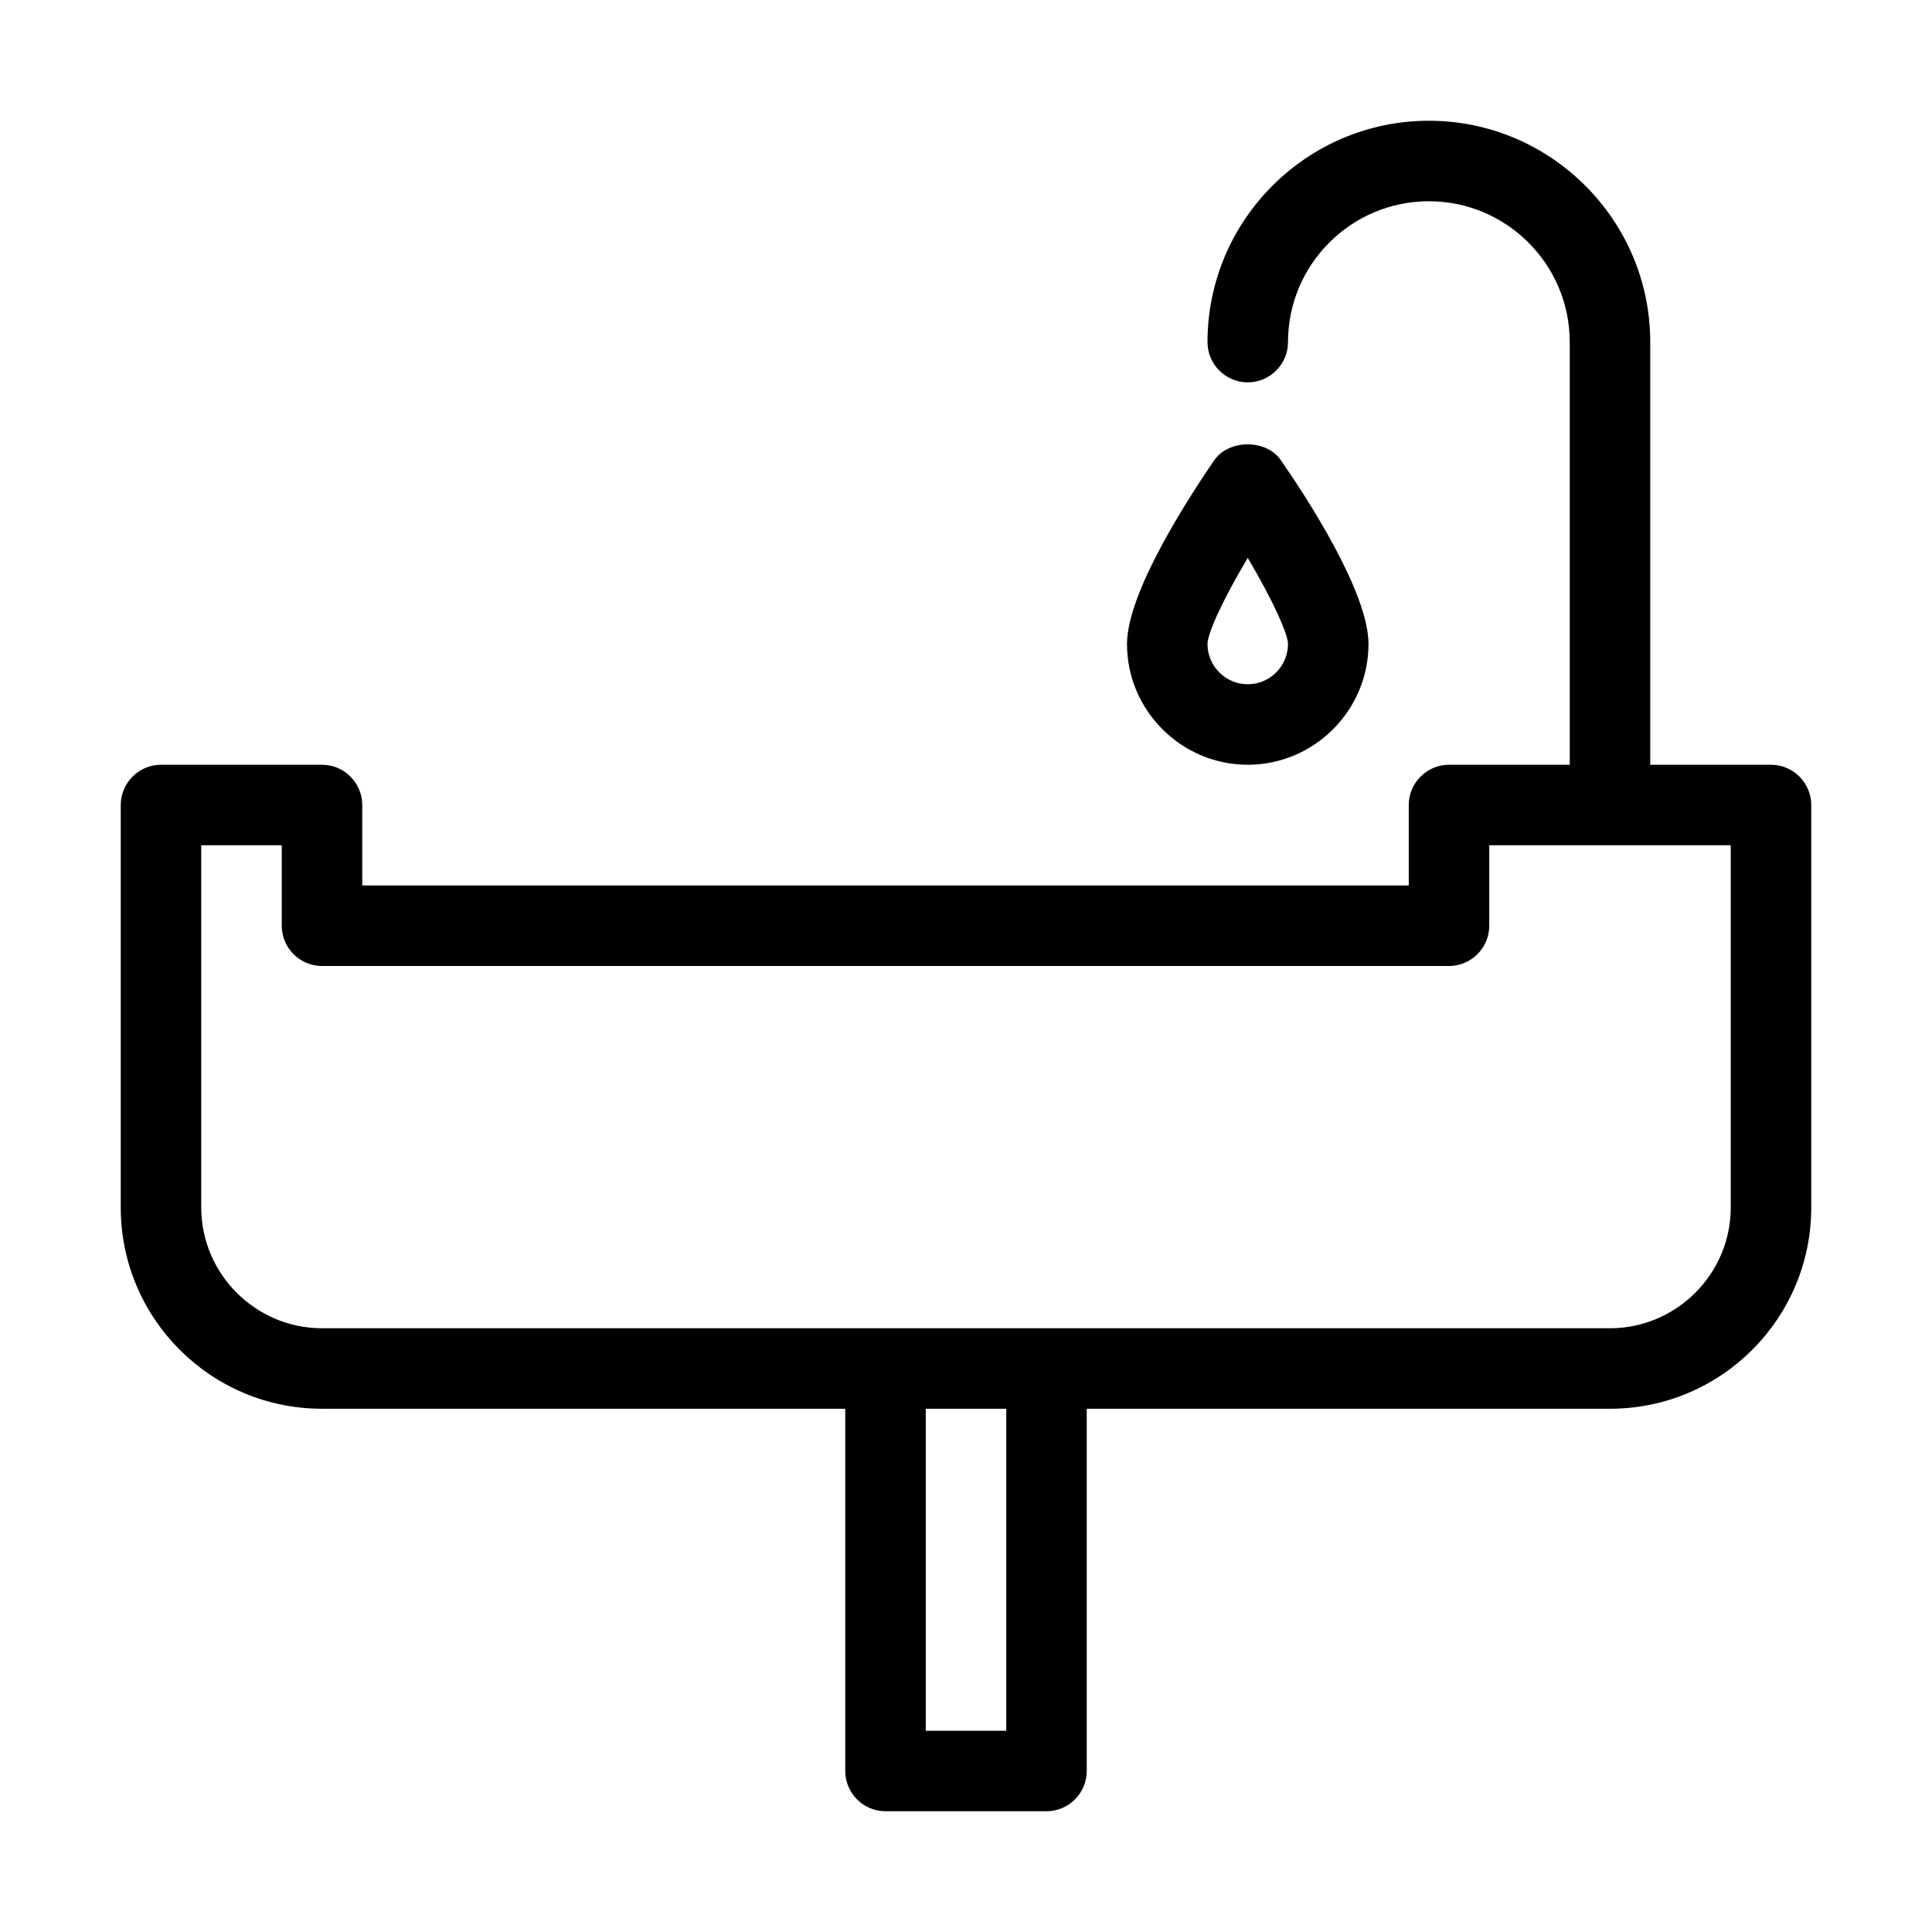
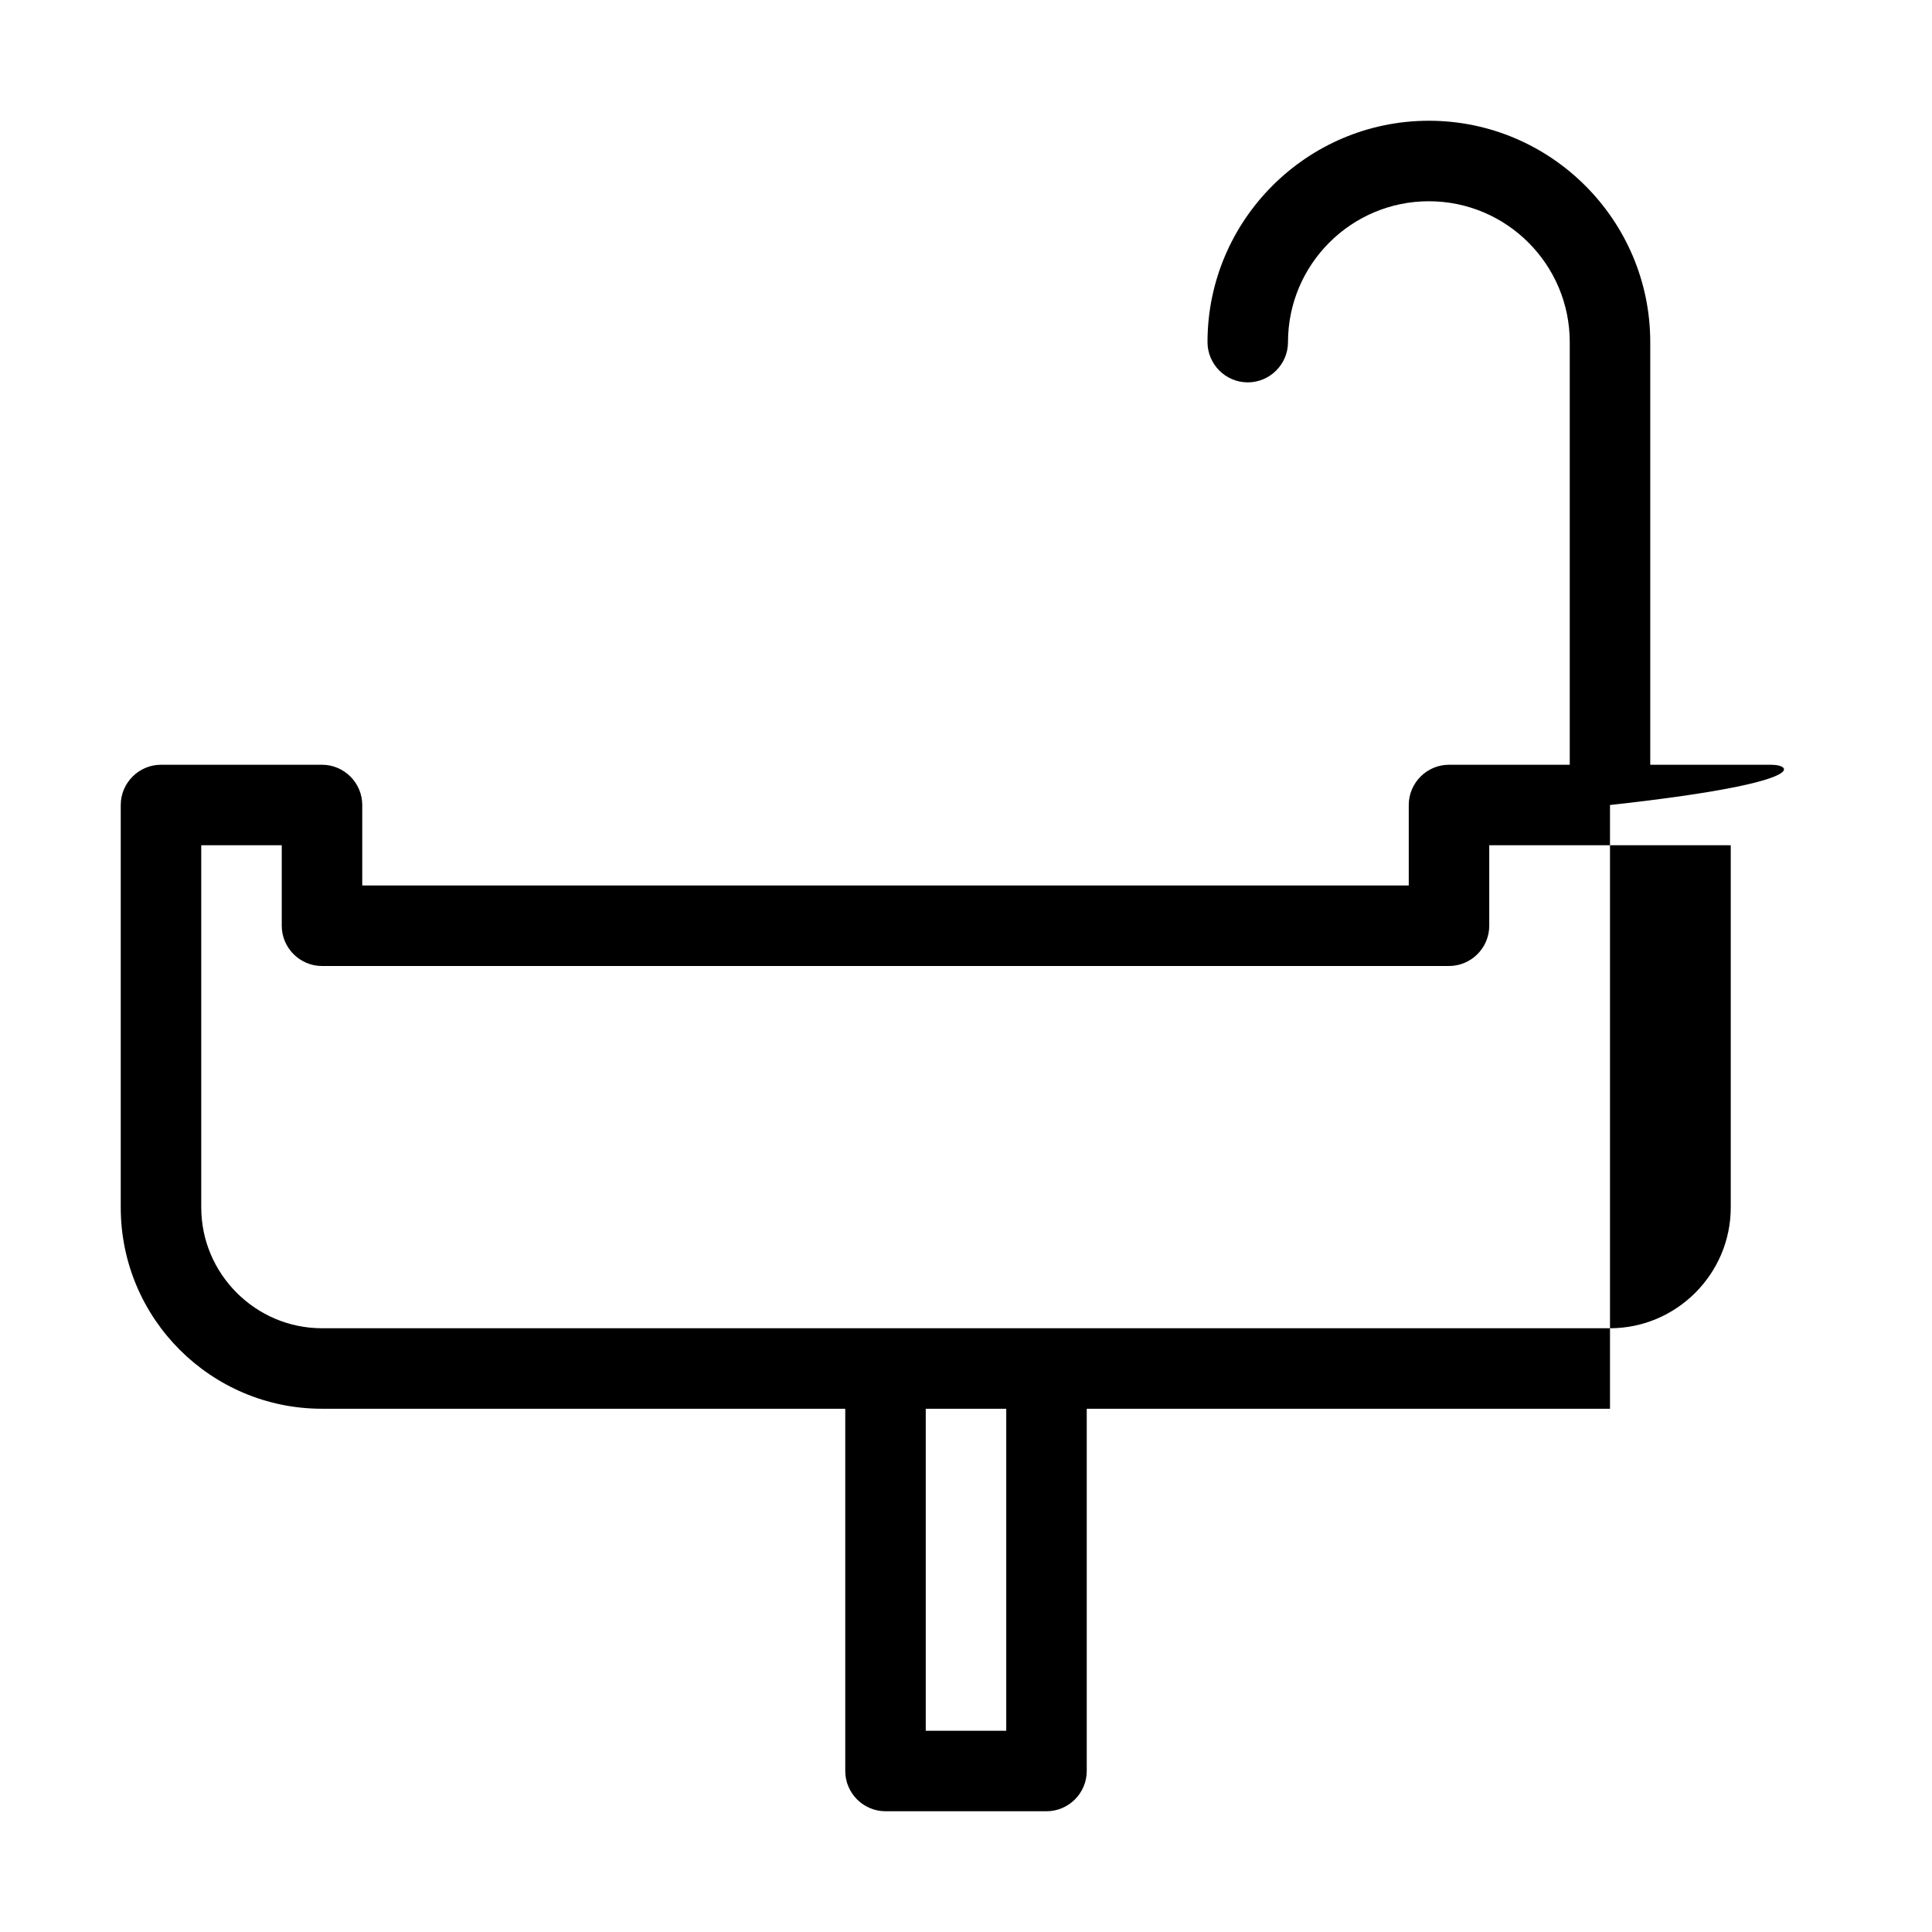
<svg xmlns="http://www.w3.org/2000/svg" viewBox="0 0 48 48">
-   <path d="M44,19h-3V8.5C41,5.47,38.53,3,35.5,3S30,5.47,30,8.5c0,0.55,0.45,1,1,1s1-0.45,1-1C32,6.57,33.57,5,35.5,5S39,6.57,39,8.5 V19h-3c-0.55,0-1,0.45-1,1v2H9v-2c0-0.55-0.45-1-1-1H4c-0.55,0-1,0.45-1,1v10c0,2.76,2.24,5,5,5h13v9c0,0.55,0.45,1,1,1h4 c0.55,0,1-0.45,1-1v-9h13c2.76,0,5-2.24,5-5V20C45,19.45,44.55,19,44,19z M25,43h-2v-8h2V43z M43,30c0,1.65-1.35,3-3,3H8 c-1.65,0-3-1.35-3-3v-9h2v2c0,0.55,0.45,1,1,1h28c0.55,0,1-0.45,1-1v-2h6V30z" />
-   <path d="M34,16c0-1.28-1.52-3.62-2.18-4.57c-0.36-0.52-1.28-0.52-1.65,0C29.52,12.38,28,14.72,28,16c0,1.65,1.35,3,3,3 S34,17.65,34,16z M30,16c0-0.25,0.35-1.05,1-2.14c0.65,1.1,1,1.9,1,2.14c0,0.55-0.45,1-1,1S30,16.55,30,16z" />
+   <path d="M44,19h-3V8.5C41,5.47,38.53,3,35.5,3S30,5.47,30,8.5c0,0.55,0.45,1,1,1s1-0.45,1-1C32,6.57,33.57,5,35.5,5S39,6.57,39,8.5 V19h-3c-0.55,0-1,0.45-1,1v2H9v-2c0-0.55-0.45-1-1-1H4c-0.55,0-1,0.45-1,1v10c0,2.76,2.24,5,5,5h13v9c0,0.55,0.45,1,1,1h4 c0.55,0,1-0.45,1-1v-9h13V20C45,19.45,44.55,19,44,19z M25,43h-2v-8h2V43z M43,30c0,1.65-1.35,3-3,3H8 c-1.65,0-3-1.35-3-3v-9h2v2c0,0.55,0.45,1,1,1h28c0.55,0,1-0.45,1-1v-2h6V30z" />
</svg>